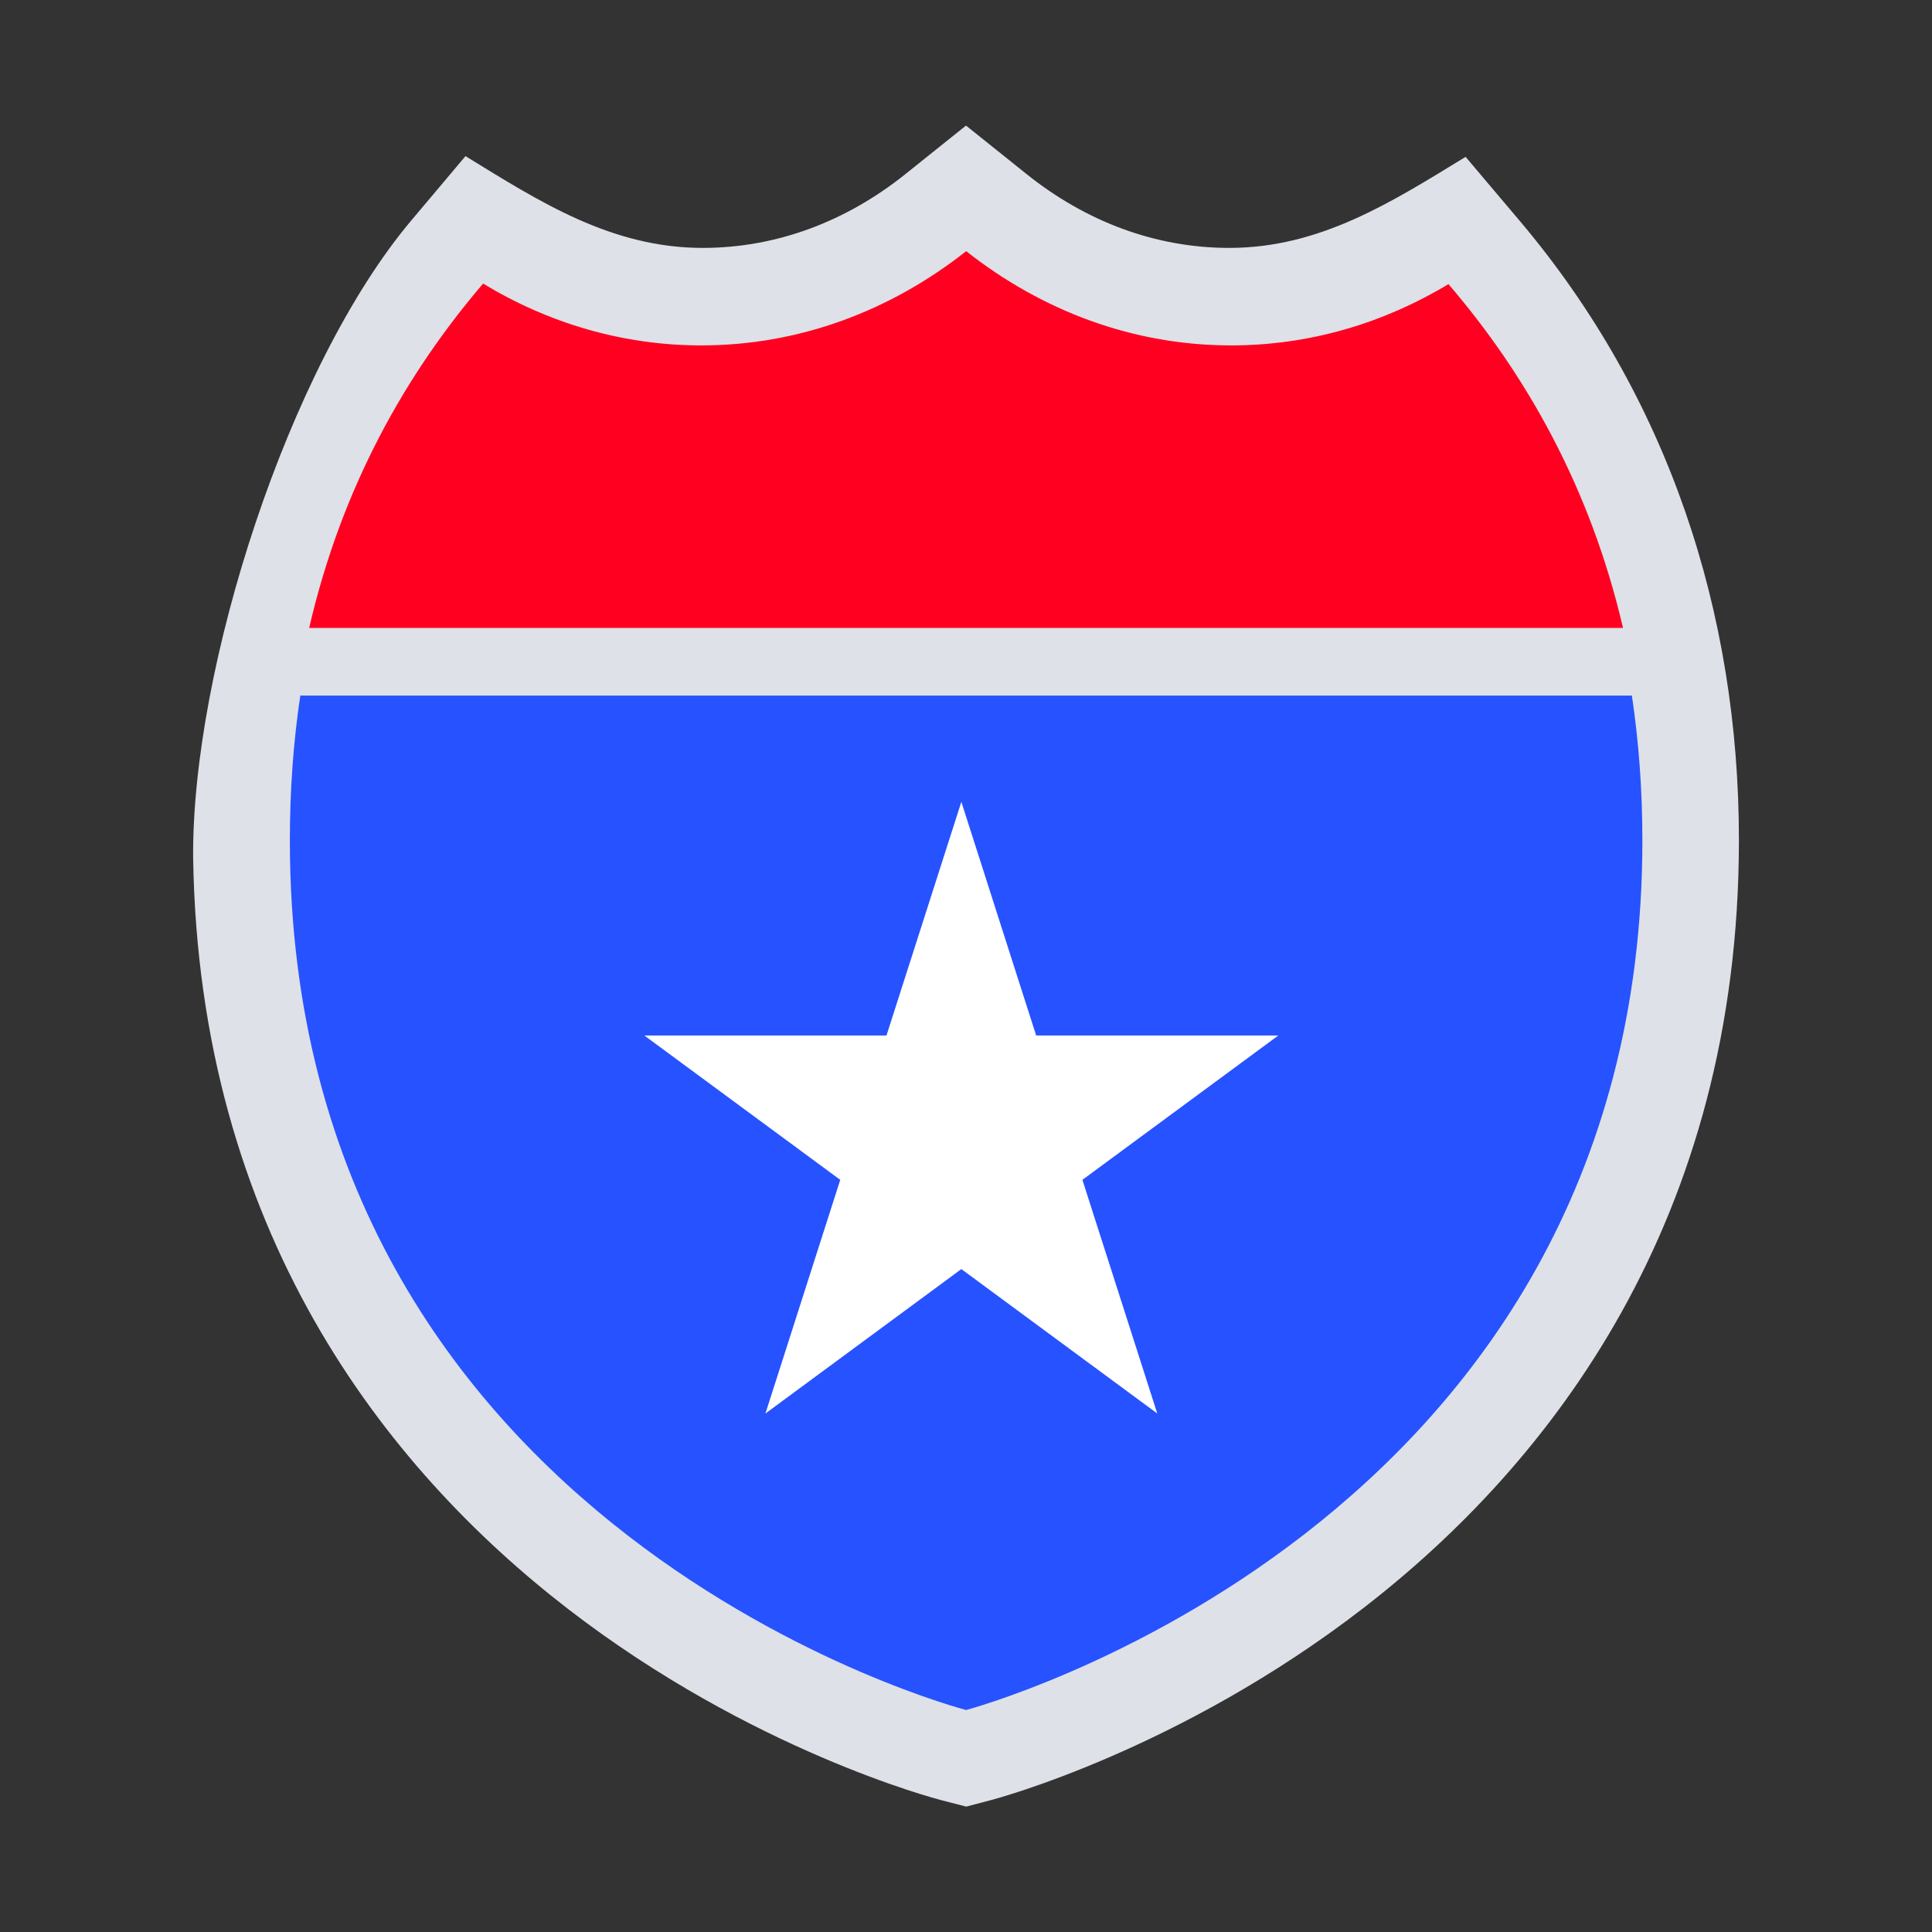
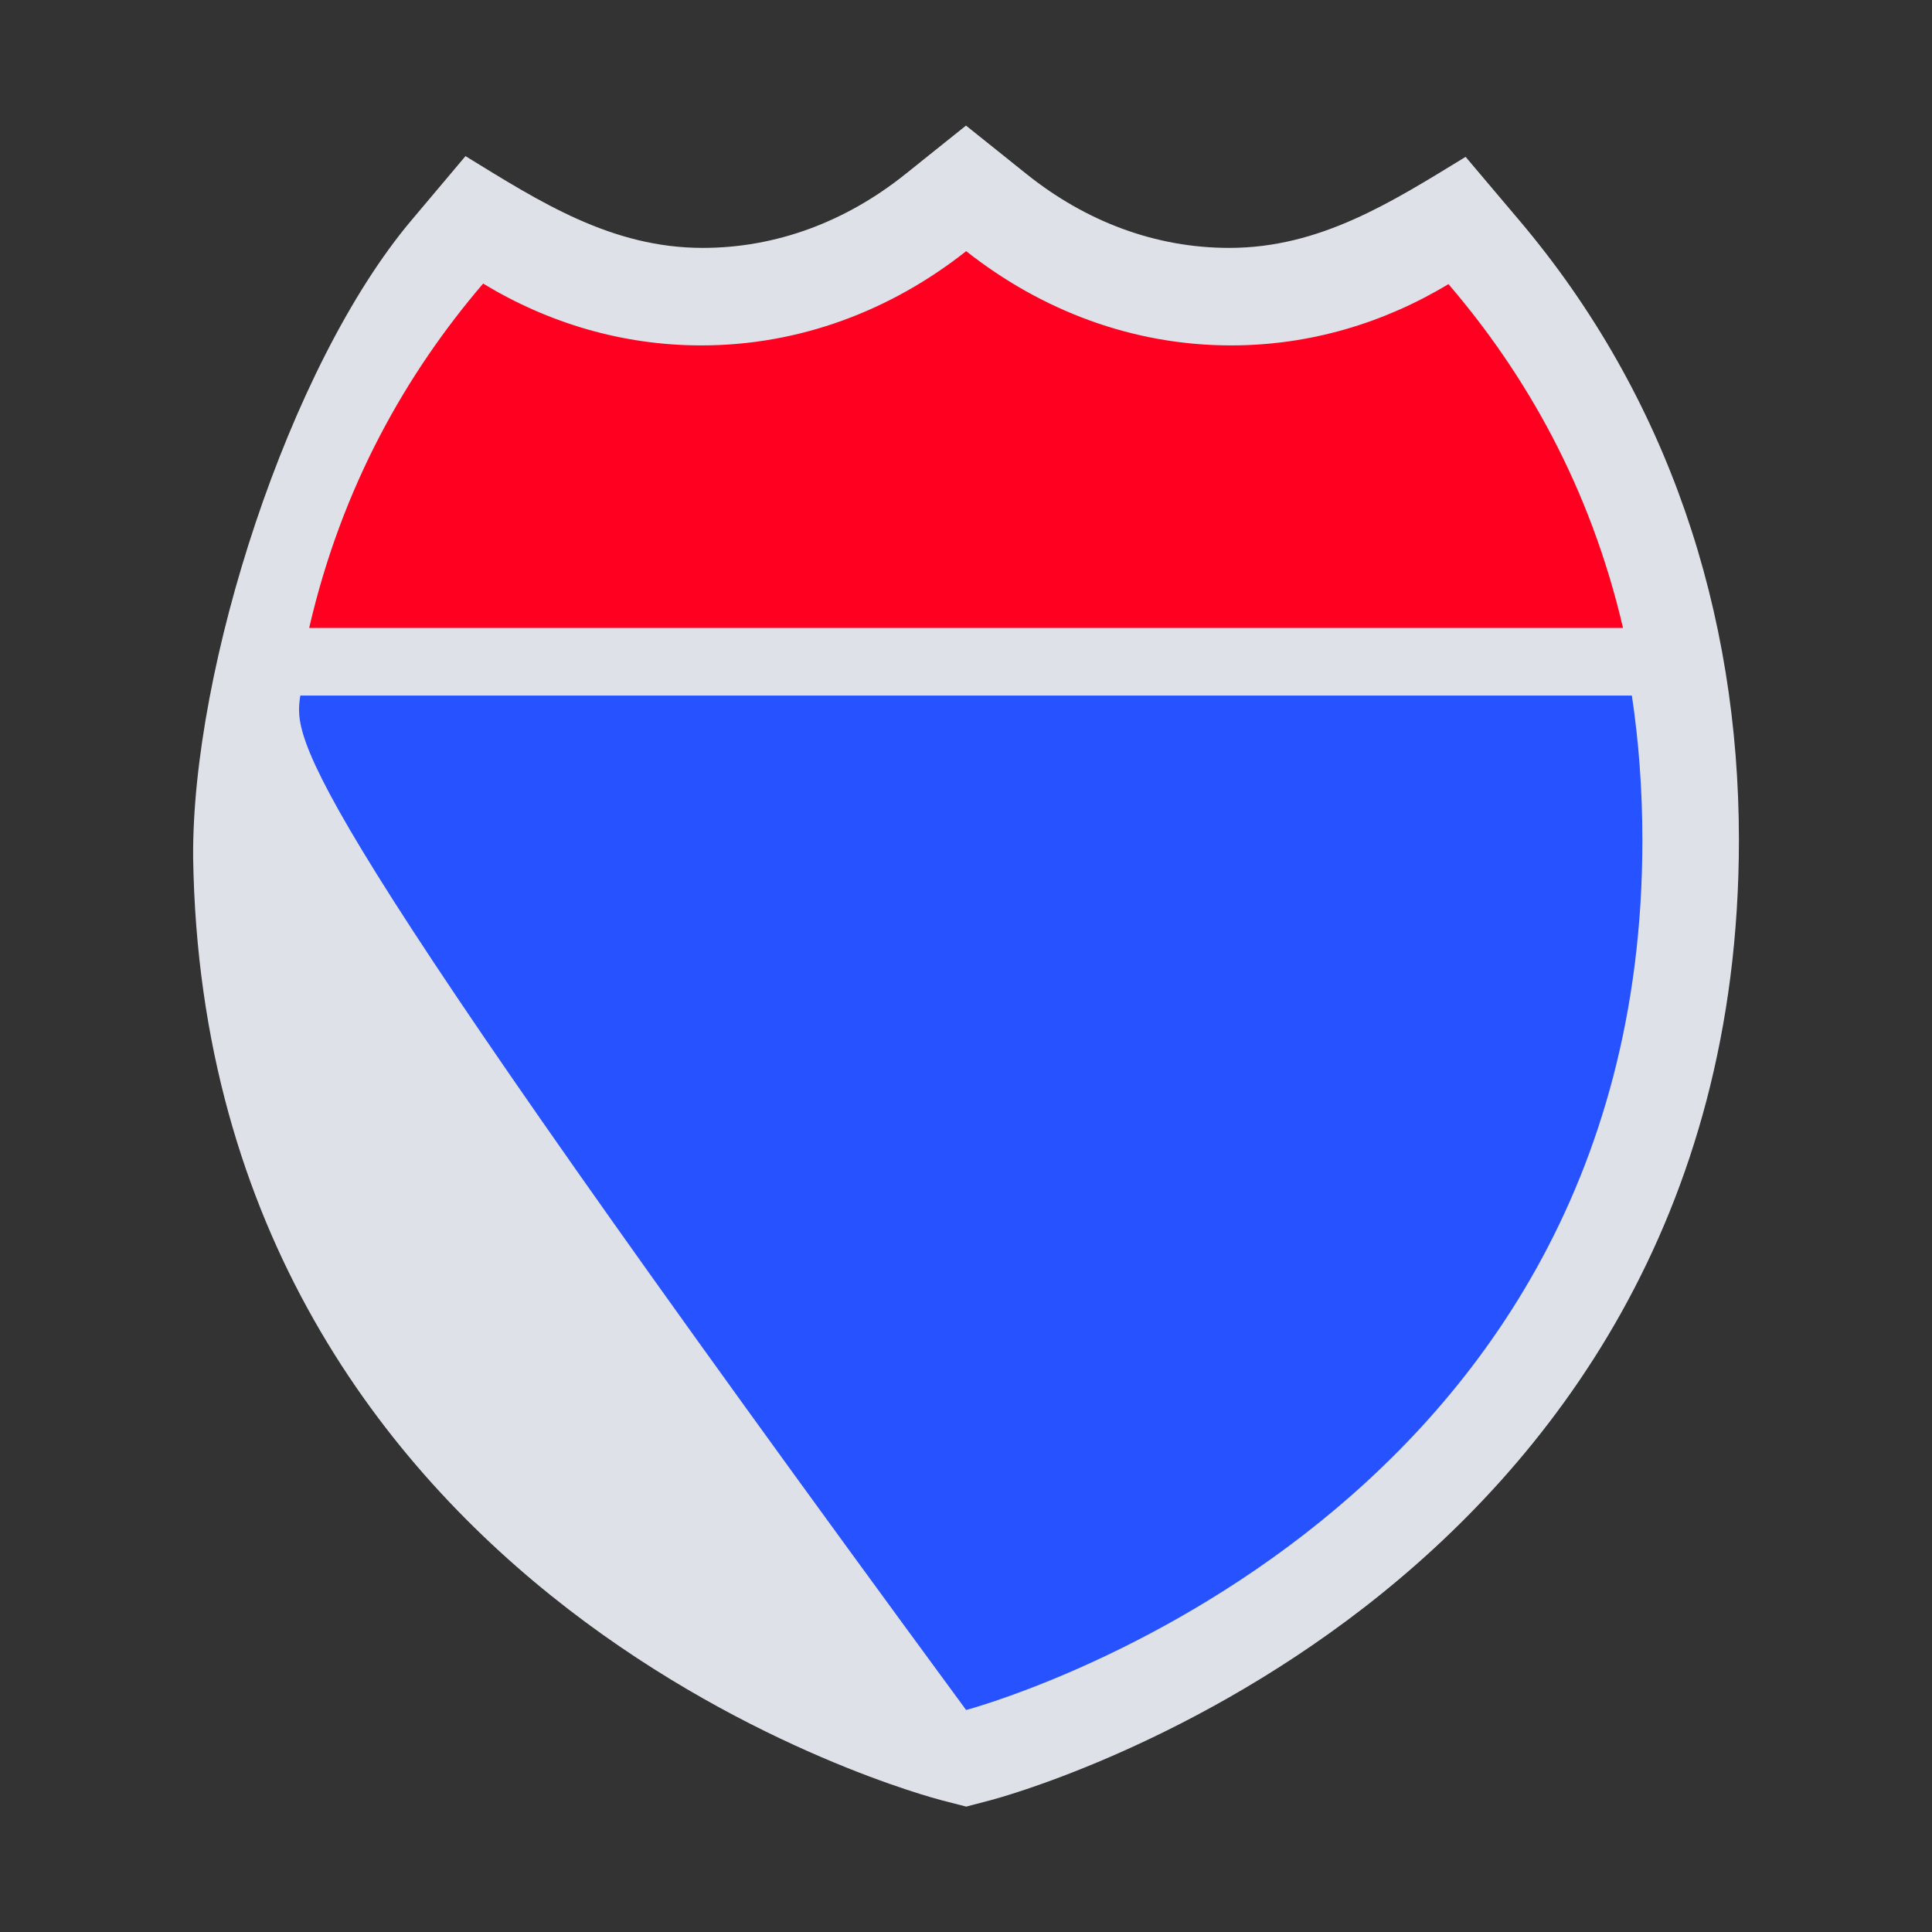
<svg xmlns="http://www.w3.org/2000/svg" width="32" height="32" viewBox="0 0 32 32" fill="none">
  <rect x="0" y="0" width="32" height="32" fill="#333333" stroke="none" />
  <path d="M17.008 2.887C17.99 3.672 19.142 4.106 20.359 4.106C21.865 4.106 23.043 3.351 24.275 2.598L25.168 3.654C27.633 6.569 28.802 10.145 28.802 13.913C28.802 20.225 25.674 24.242 22.589 26.629C19.548 28.981 16.514 29.789 16.411 29.816L16.004 29.923L15.596 29.818C15.494 29.791 12.456 28.999 9.413 26.653C6.371 24.308 3.295 20.377 3.199 14.209C3.175 11.068 4.779 6.062 6.816 3.647L7.71 2.586C8.946 3.345 10.127 4.106 11.64 4.106C12.857 4.106 14.01 3.672 14.992 2.887L16 2.08L17.008 2.887Z" fill="#DEE1E7" />
-   <path d="M27.029 11.521C27.142 12.276 27.203 13.075 27.203 13.921C27.203 25.364 16.006 28.321 16.002 28.323C16.002 28.323 4.801 25.425 4.801 13.921C4.801 13.075 4.861 12.276 4.974 11.521H27.029Z" fill="#2752FF" />
-   <path d="M15.923 13.281L17.162 17.151L21.173 17.151L17.928 19.542L19.168 23.412L15.923 21.02L12.678 23.412L13.917 19.542L10.672 17.151L14.683 17.151L15.923 13.281Z" fill="white" />
+   <path d="M27.029 11.521C27.142 12.276 27.203 13.075 27.203 13.921C27.203 25.364 16.006 28.321 16.002 28.323C4.801 13.075 4.861 12.276 4.974 11.521H27.029Z" fill="#2752FF" />
  <path d="M20.391 5.721C18.763 5.721 17.252 5.145 16.003 4.16C14.755 5.145 13.244 5.721 11.616 5.721C10.311 5.721 9.081 5.351 8.002 4.697C6.734 6.179 5.663 8.052 5.121 10.4H26.882C26.337 8.059 25.262 6.187 23.991 4.706C22.915 5.354 21.69 5.721 20.391 5.721Z" fill="#FF0020" />
</svg>